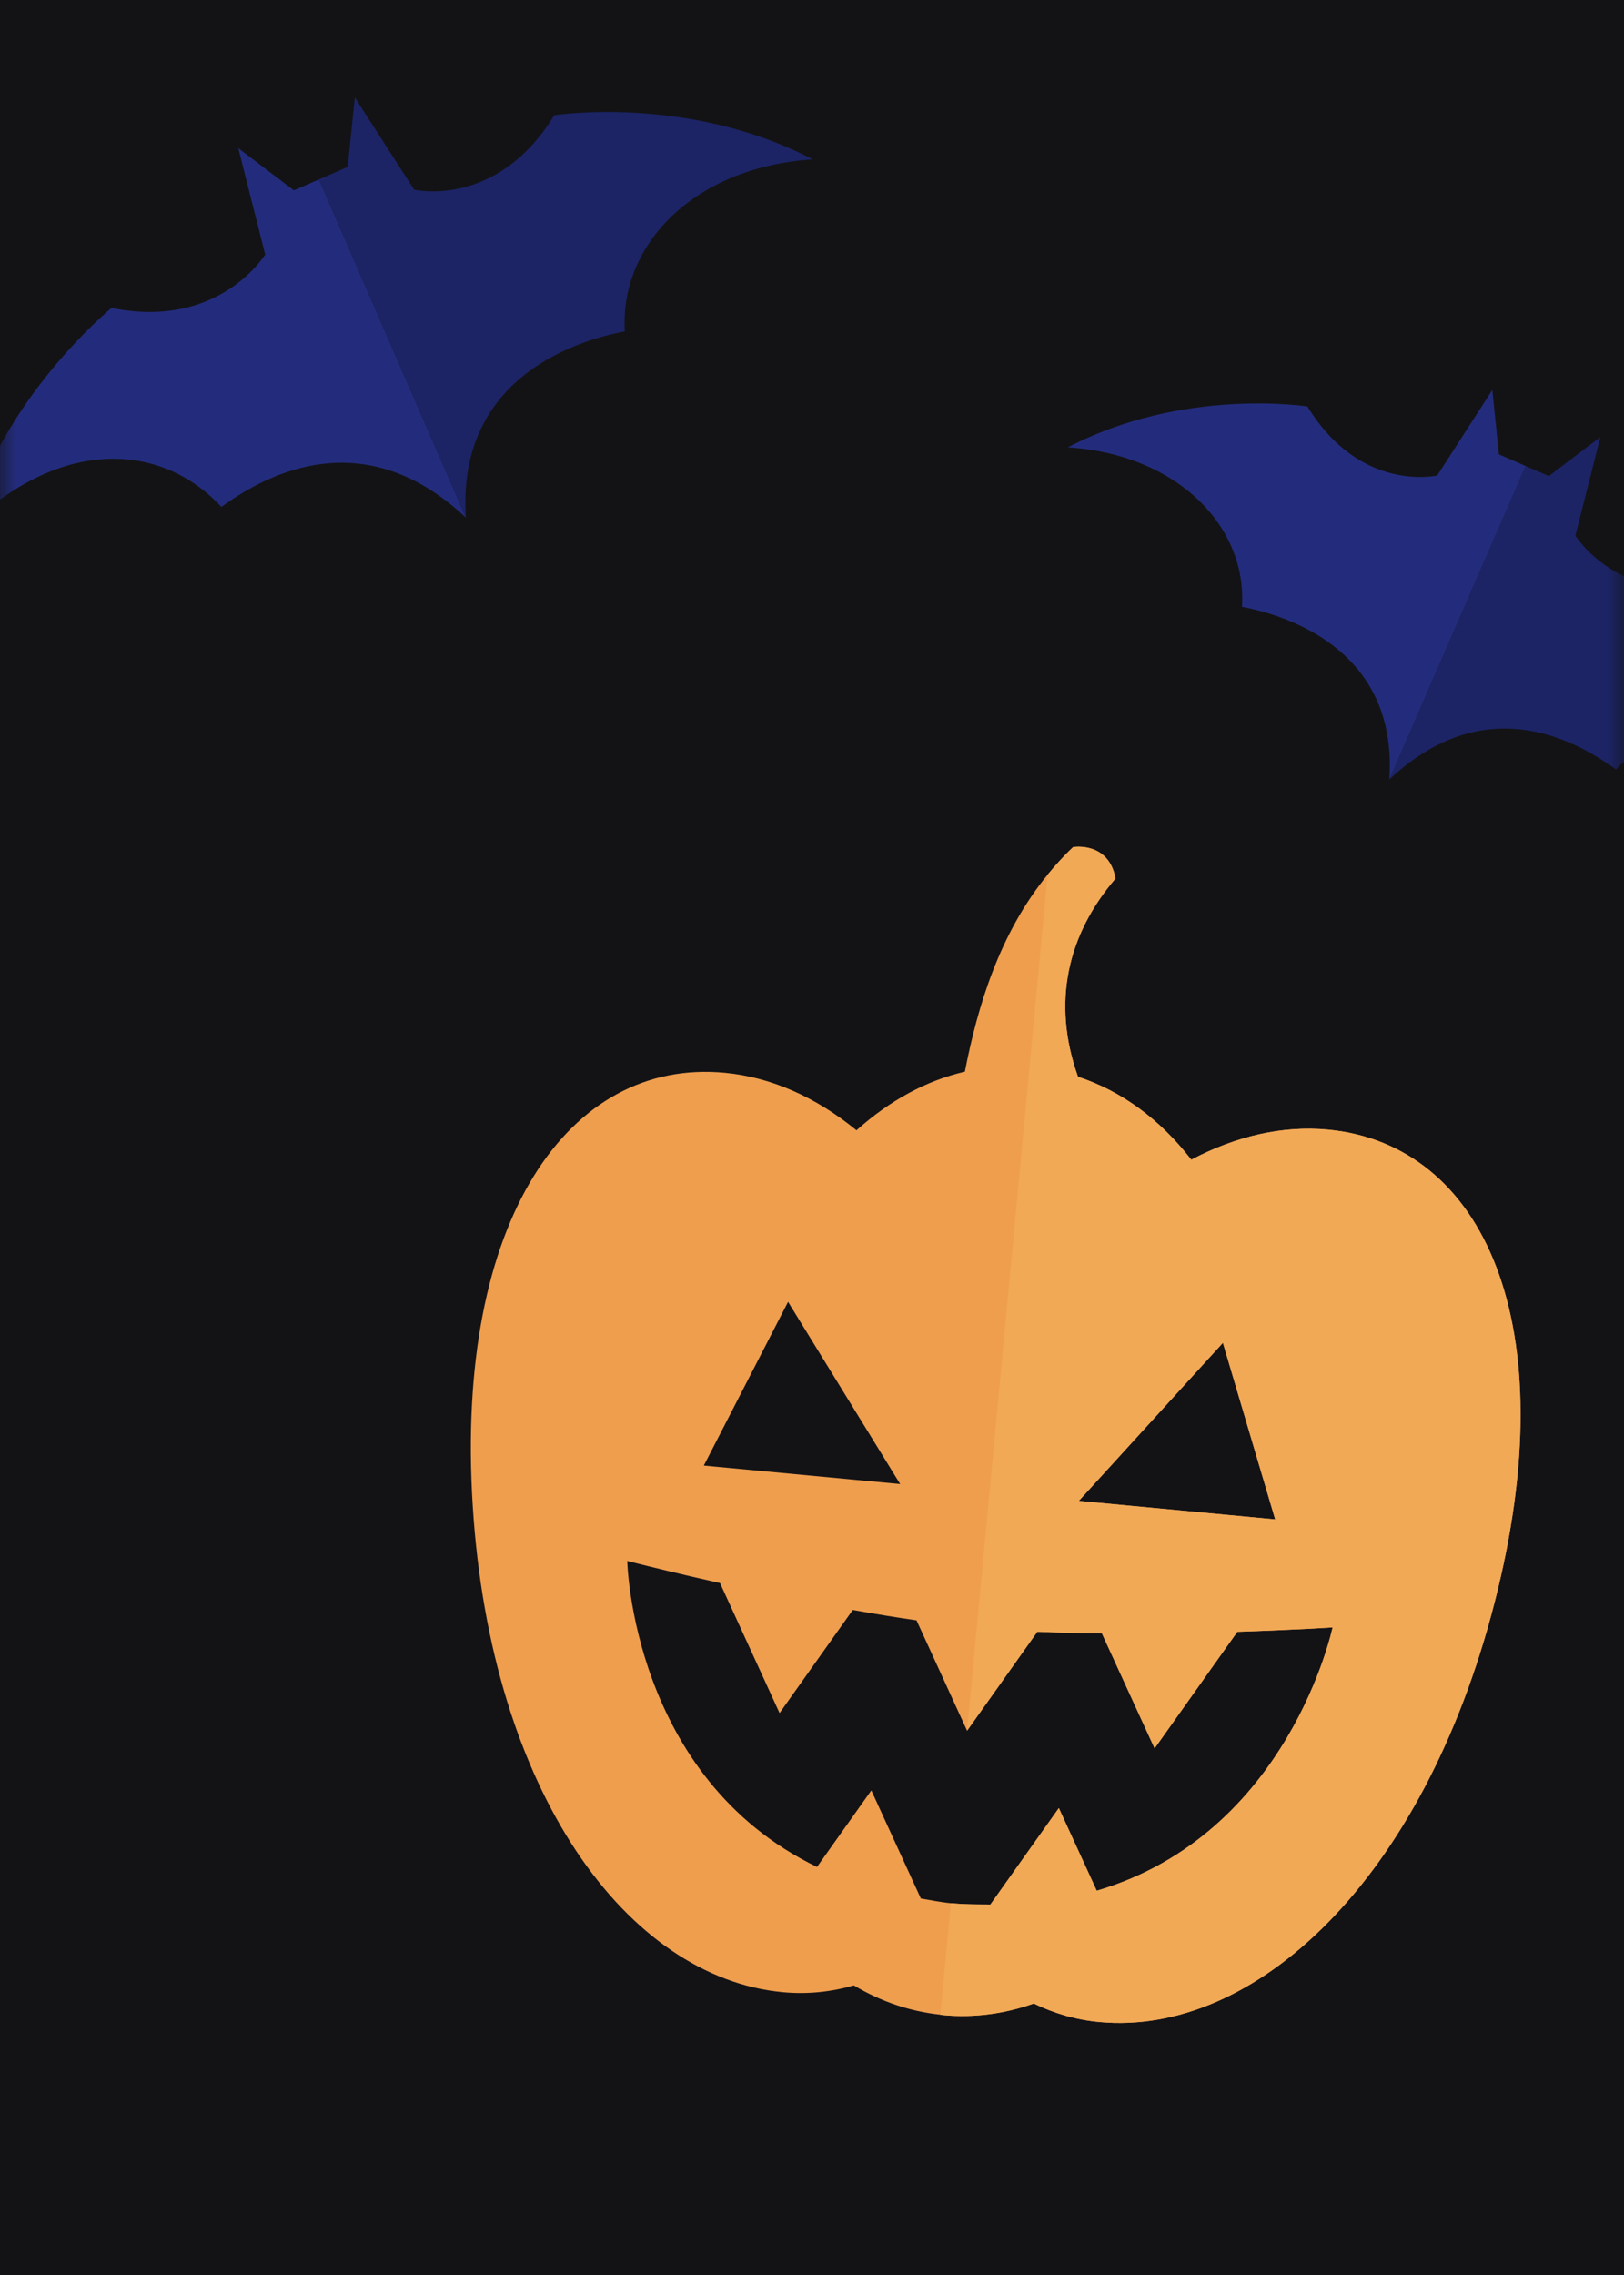
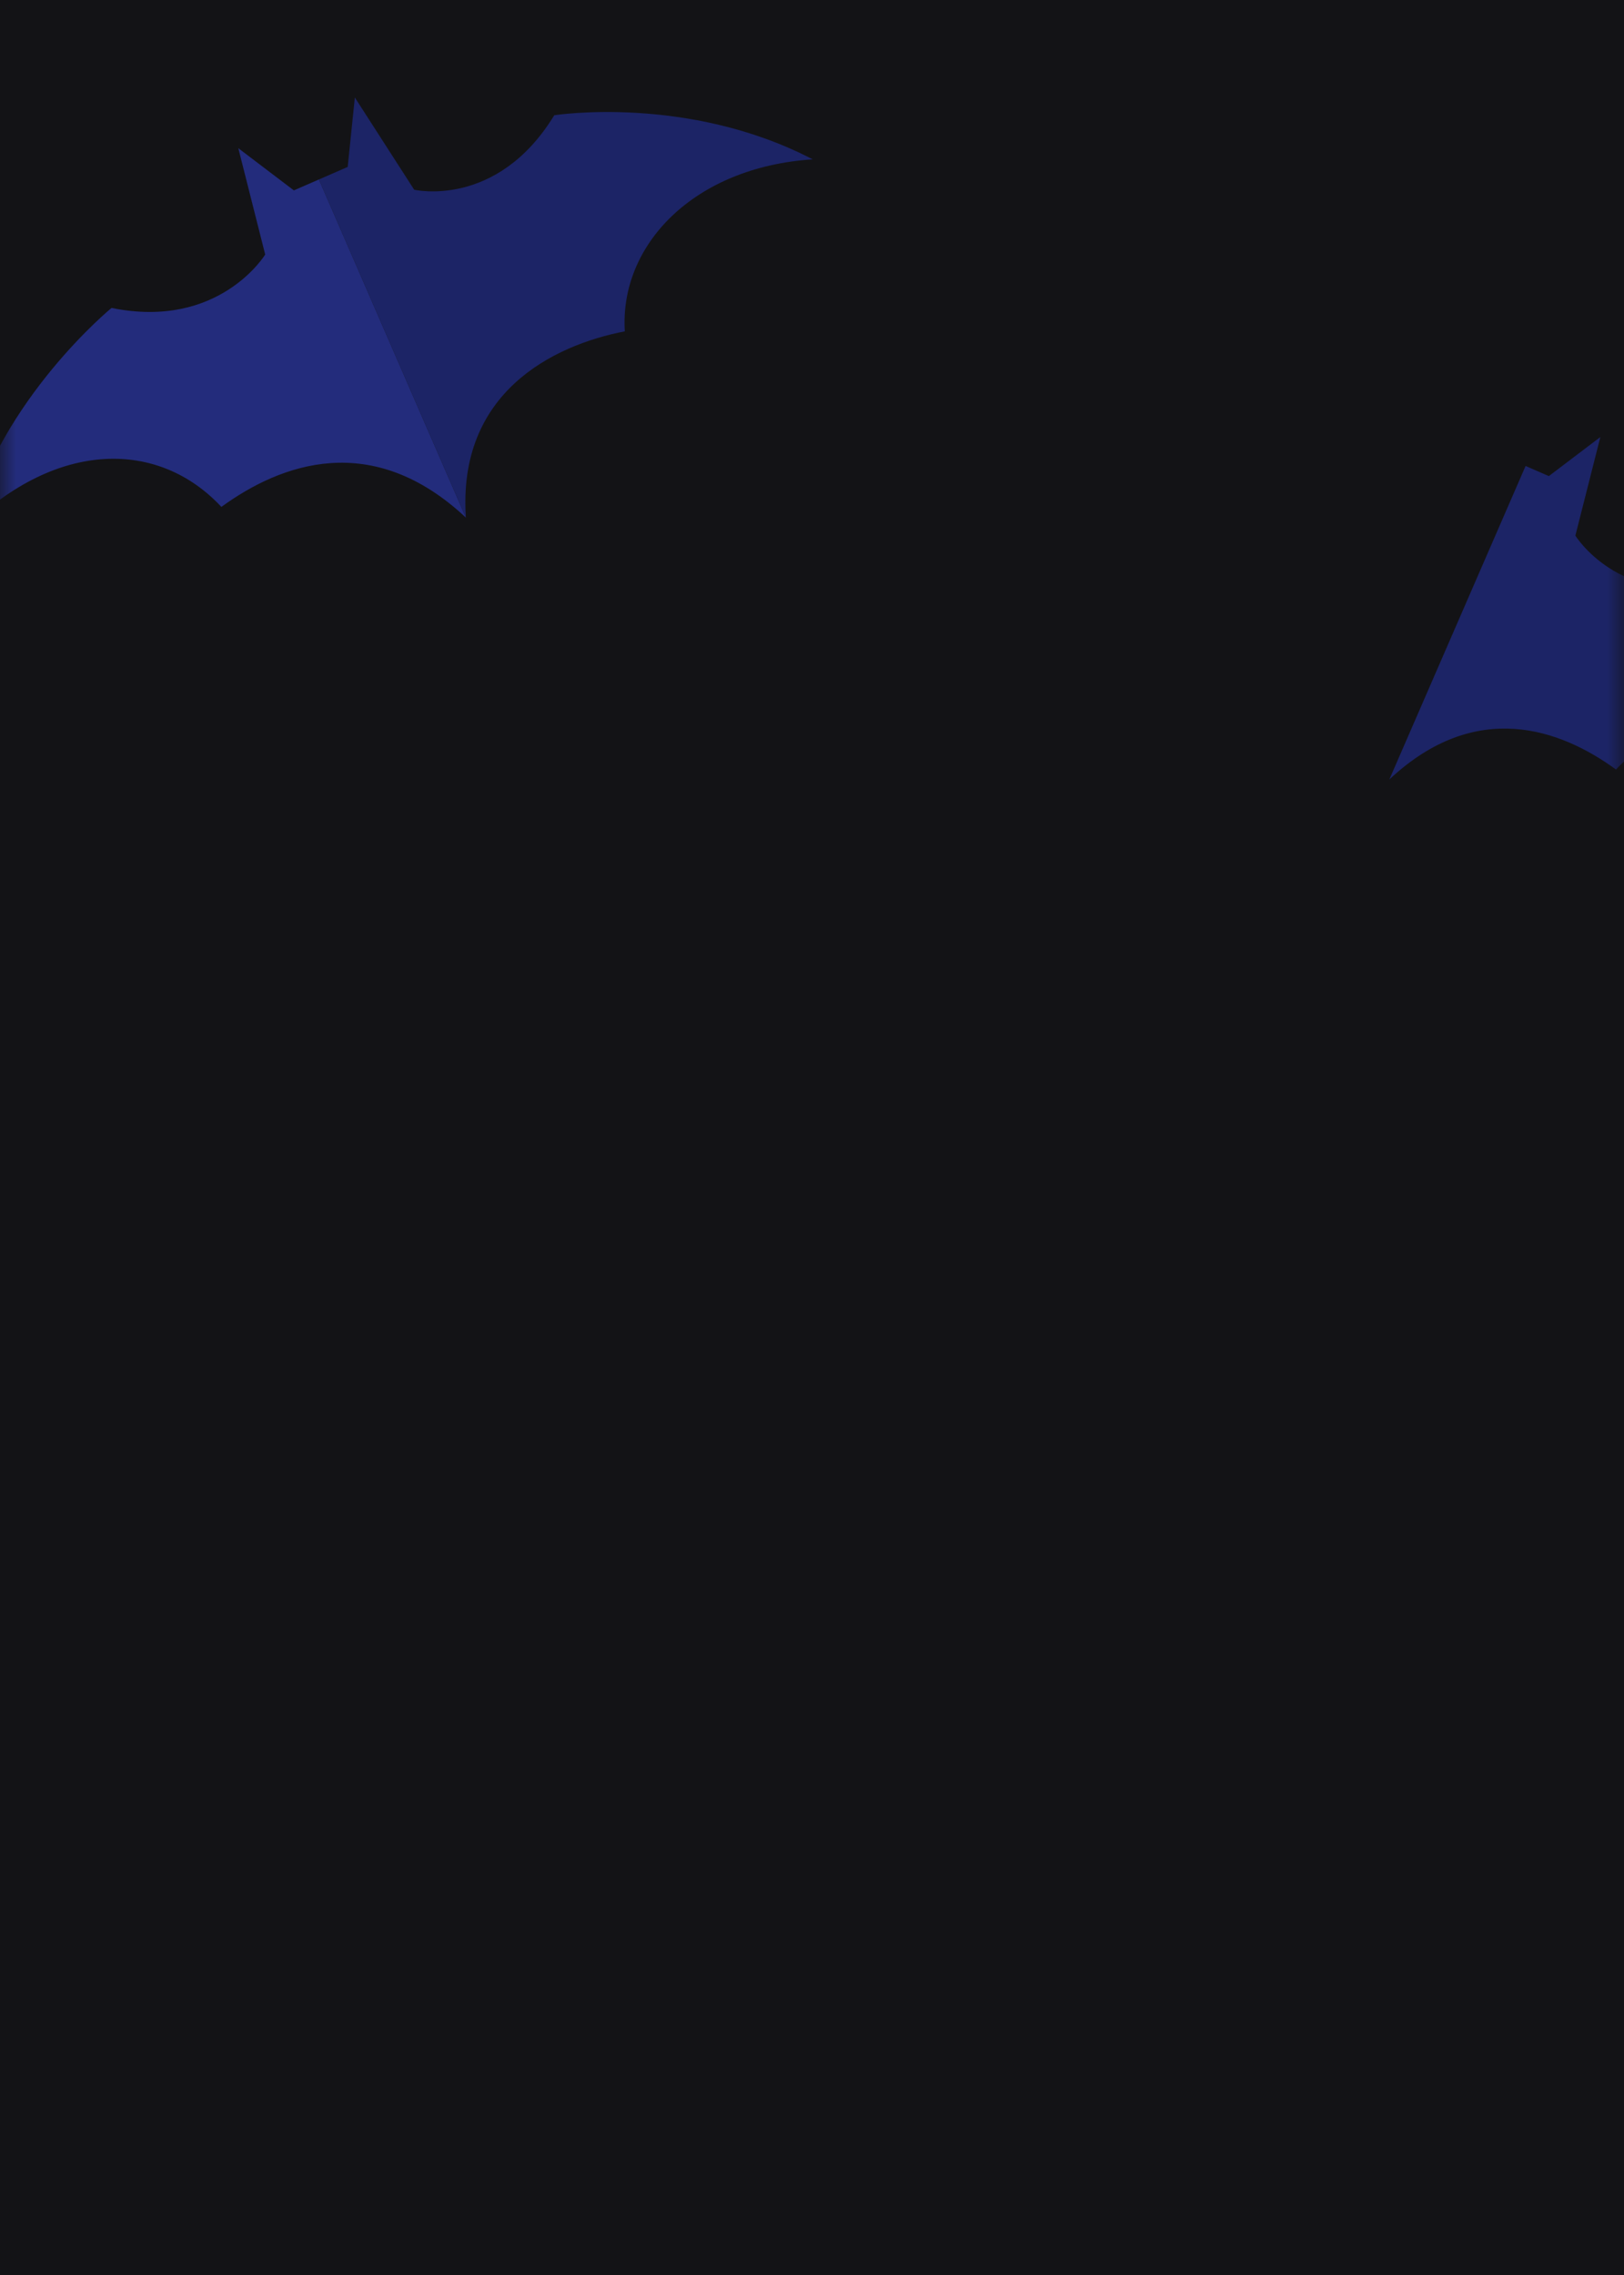
<svg xmlns="http://www.w3.org/2000/svg" xmlns:xlink="http://www.w3.org/1999/xlink" width="50px" height="70px" viewBox="0 0 50 70" version="1.1">
  <title>Group 3 Copy 4</title>
  <defs>
    <rect id="path-1" x="0" y="0" width="50" height="70" />
  </defs>
  <g id="Page-1" stroke="none" stroke-width="1" fill="none" fill-rule="evenodd">
    <g id="99Papers_mob" transform="translate(-270, 0)">
      <g id="Group-3-Copy-4" transform="translate(295, 35) scale(-1, 1) translate(-295, -35) translate(270, 0)">
        <mask id="mask-2" fill="white">
          <use xlink:href="#path-1" />
        </mask>
        <use id="Mask" fill="#131316" fill-rule="nonzero" transform="translate(25, 35) scale(-1, 1) translate(-25, -35) " xlink:href="#path-1" />
        <g id="Group-3" mask="url(#mask-2)">
          <g transform="translate(-7.625, -7.875)">
            <g id="Group-2-Copy-3" transform="translate(27.625, 53.875) rotate(-45) translate(-27.625, -53.875) translate(10.625, 36.875)">
              <g id="Group-7" transform="translate(-0, 0)" fill="#EF9E4E">
-                 <path d="M6.368,29.001 C5.629,28.389 5.054,27.635 4.643,26.772 C3.996,26.548 3.379,26.216 2.814,25.748 C-0.883,22.687 -1.167,15.624 3.34,8.009 C7.846,0.393 13.554,-1.708 17.25,1.351 C18.331,2.246 19.11,3.49 19.573,4.983 C21.145,4.785 22.594,5.012 23.844,5.645 C26.049,4.599 27.164,2.771 27.341,0.514 C28.304,-0.148 28.946,0.754 28.946,0.754 C28.955,1.015 28.949,1.273 28.933,1.529 L28.902,1.91 C28.672,4.235 27.563,6.298 26.418,7.997 C27.061,9.028 27.428,10.257 27.502,11.632 C29.106,11.793 30.516,12.334 31.625,13.252 C35.322,16.313 34.323,22.313 27.682,28.161 C21.042,34.01 14.049,35.049 10.353,31.989 C9.76,31.498 9.302,30.924 8.955,30.295 C8.028,30.062 7.178,29.649 6.434,29.049 L6.368,29.001 Z M12.655,18.604 C12.172,18.163 11.688,17.701 11.212,17.236 L7.564,18.59 L8.3,14.252 C7.119,12.992 6.321,12.083 6.321,12.083 C6.321,12.083 2.767,17.523 5.727,22.947 L8.35,21.973 L7.742,25.561 C7.955,25.771 8.163,25.981 8.393,26.188 L8.631,26.394 C8.885,26.604 9.135,26.764 9.386,26.945 L12.817,25.671 L12.334,28.519 C18.321,30.605 23.123,25.992 23.123,25.992 C23.123,25.992 23.091,25.974 23.031,25.938 L22.921,25.872 C22.551,25.651 21.7,25.137 20.622,24.454 L16.497,25.986 L17.147,22.15 C16.601,21.769 16.057,21.379 15.533,20.987 L12.031,22.288 L12.655,18.604 Z M25.259,16.854 L18.854,18.378 L23.531,22.251 L25.259,16.854 Z M14.901,8.279 L9.921,10.983 L14.598,14.855 L14.901,8.279 Z" id="Combined-Shape" />
-               </g>
+                 </g>
              <g id="Group-7-Copy" fill="#F1A956">
-                 <path d="M9.921,10.983 L14.598,14.855 L14.901,8.279 L9.921,10.983 M8.631,26.394 L6.434,29.049 L6.368,29.001 C5.629,28.389 5.054,27.635 4.643,26.772 C3.996,26.548 3.379,26.216 2.814,25.748 C-0.883,22.687 -1.167,15.624 3.34,8.009 C7.846,0.393 13.554,-1.708 17.25,1.351 C18.331,2.246 19.11,3.49 19.573,4.983 C21.145,4.785 22.594,5.012 23.844,5.645 C26.049,4.599 27.164,2.771 27.341,0.514 C28.304,-0.148 28.946,0.754 28.946,0.754 C28.959,1.146 28.939,1.53 28.902,1.91 L12.031,22.288 L12.655,18.604 C12.172,18.163 11.688,17.701 11.212,17.236 L7.564,18.59 L8.3,14.252 C7.119,12.992 6.321,12.083 6.321,12.083 C6.321,12.083 2.767,17.523 5.727,22.947 L8.35,21.973 L7.742,25.561 C8.025,25.841 8.301,26.121 8.631,26.394" id="Fill-1146" />
-               </g>
+                 </g>
            </g>
            <g id="Group-8-Copy-2" transform="translate(45.125, 17.875) scale(-1, 1) translate(-45.125, -17.875) translate(31.625, 10.875)">
              <path d="M10.047,2.858 L8.337,1.56 L9.165,4.832 C9.165,4.832 7.749,7.153 4.434,6.475 C4.434,6.475 1.007,9.28 1.84644519e-14,13.219 C2.776,10.526 5.889,10.531 7.816,12.597 C9.656,11.258 12.464,10.231 15.344,12.927 L10.819,2.522 L10.047,2.858" id="Fill-1205" fill="#232C7C" />
              <path d="M18.065,0.546 C16.301,3.434 13.752,2.838 13.752,2.838 L11.925,8.61674422e-14 L11.705,2.136 L10.819,2.522 L15.344,12.927 C15.081,9.093 18.003,7.627 20.237,7.195 C20.069,4.54 22.357,2.142 26.022,1.903 C22.171,-0.1 18.065,0.546 18.065,0.546" id="Fill-1206" fill="#1C2466" />
            </g>
            <g id="Group-8-Copy-5" transform="translate(0.625, 19.875)">
              <path d="M9.314,2.649 L7.728,1.447 L8.497,4.48 C8.497,4.48 7.183,6.631 4.11,6.002 C4.11,6.002 0.933,8.603 1.71171653e-14,12.255 C2.574,9.758 5.46,9.762 7.246,11.678 C8.951,10.436 11.555,9.484 14.225,11.984 L10.03,2.338 L9.314,2.649" id="Fill-1205" fill="#1C2466" />
-               <path d="M16.747,0.507 C15.112,3.183 12.749,2.63 12.749,2.63 L11.055,7.98801049e-14 L10.851,1.98 L10.03,2.338 L14.225,11.984 C13.98,8.43 16.689,7.071 18.761,6.67 C18.605,4.209 20.726,1.986 24.123,1.764 C20.553,-0.093 16.747,0.507 16.747,0.507" id="Fill-1206" fill="#232C7C" />
            </g>
          </g>
        </g>
      </g>
    </g>
  </g>
</svg>